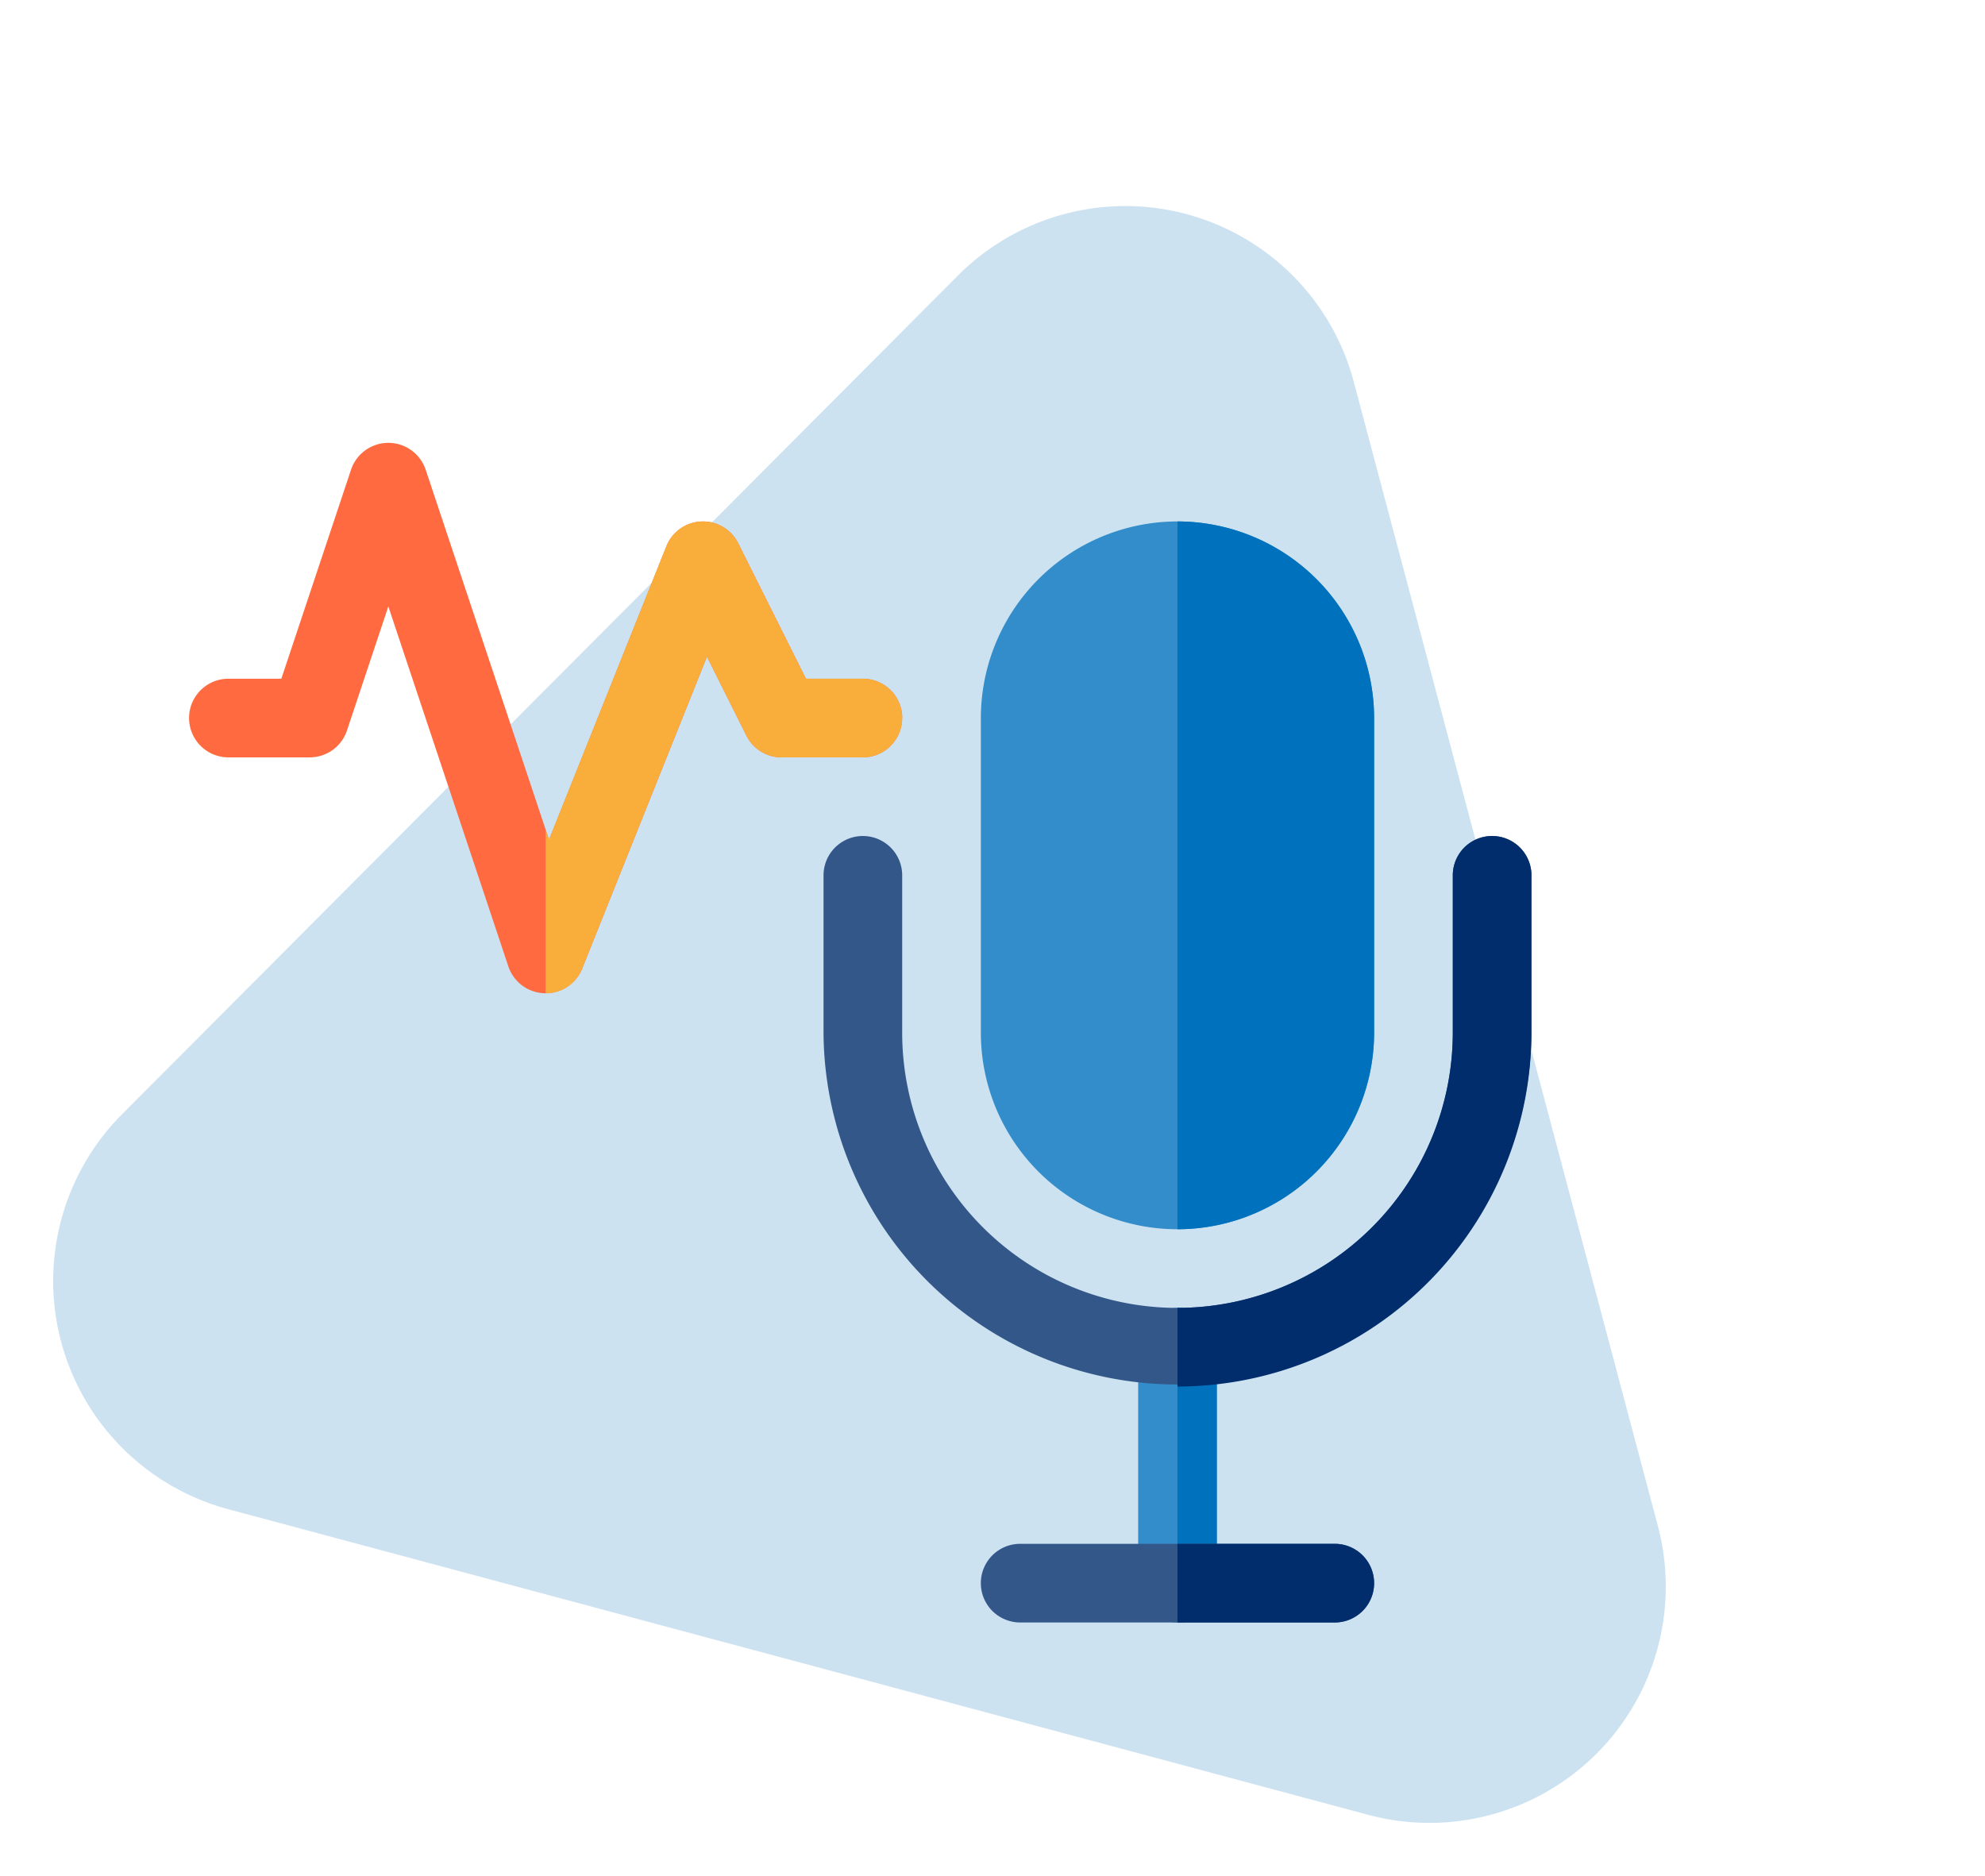
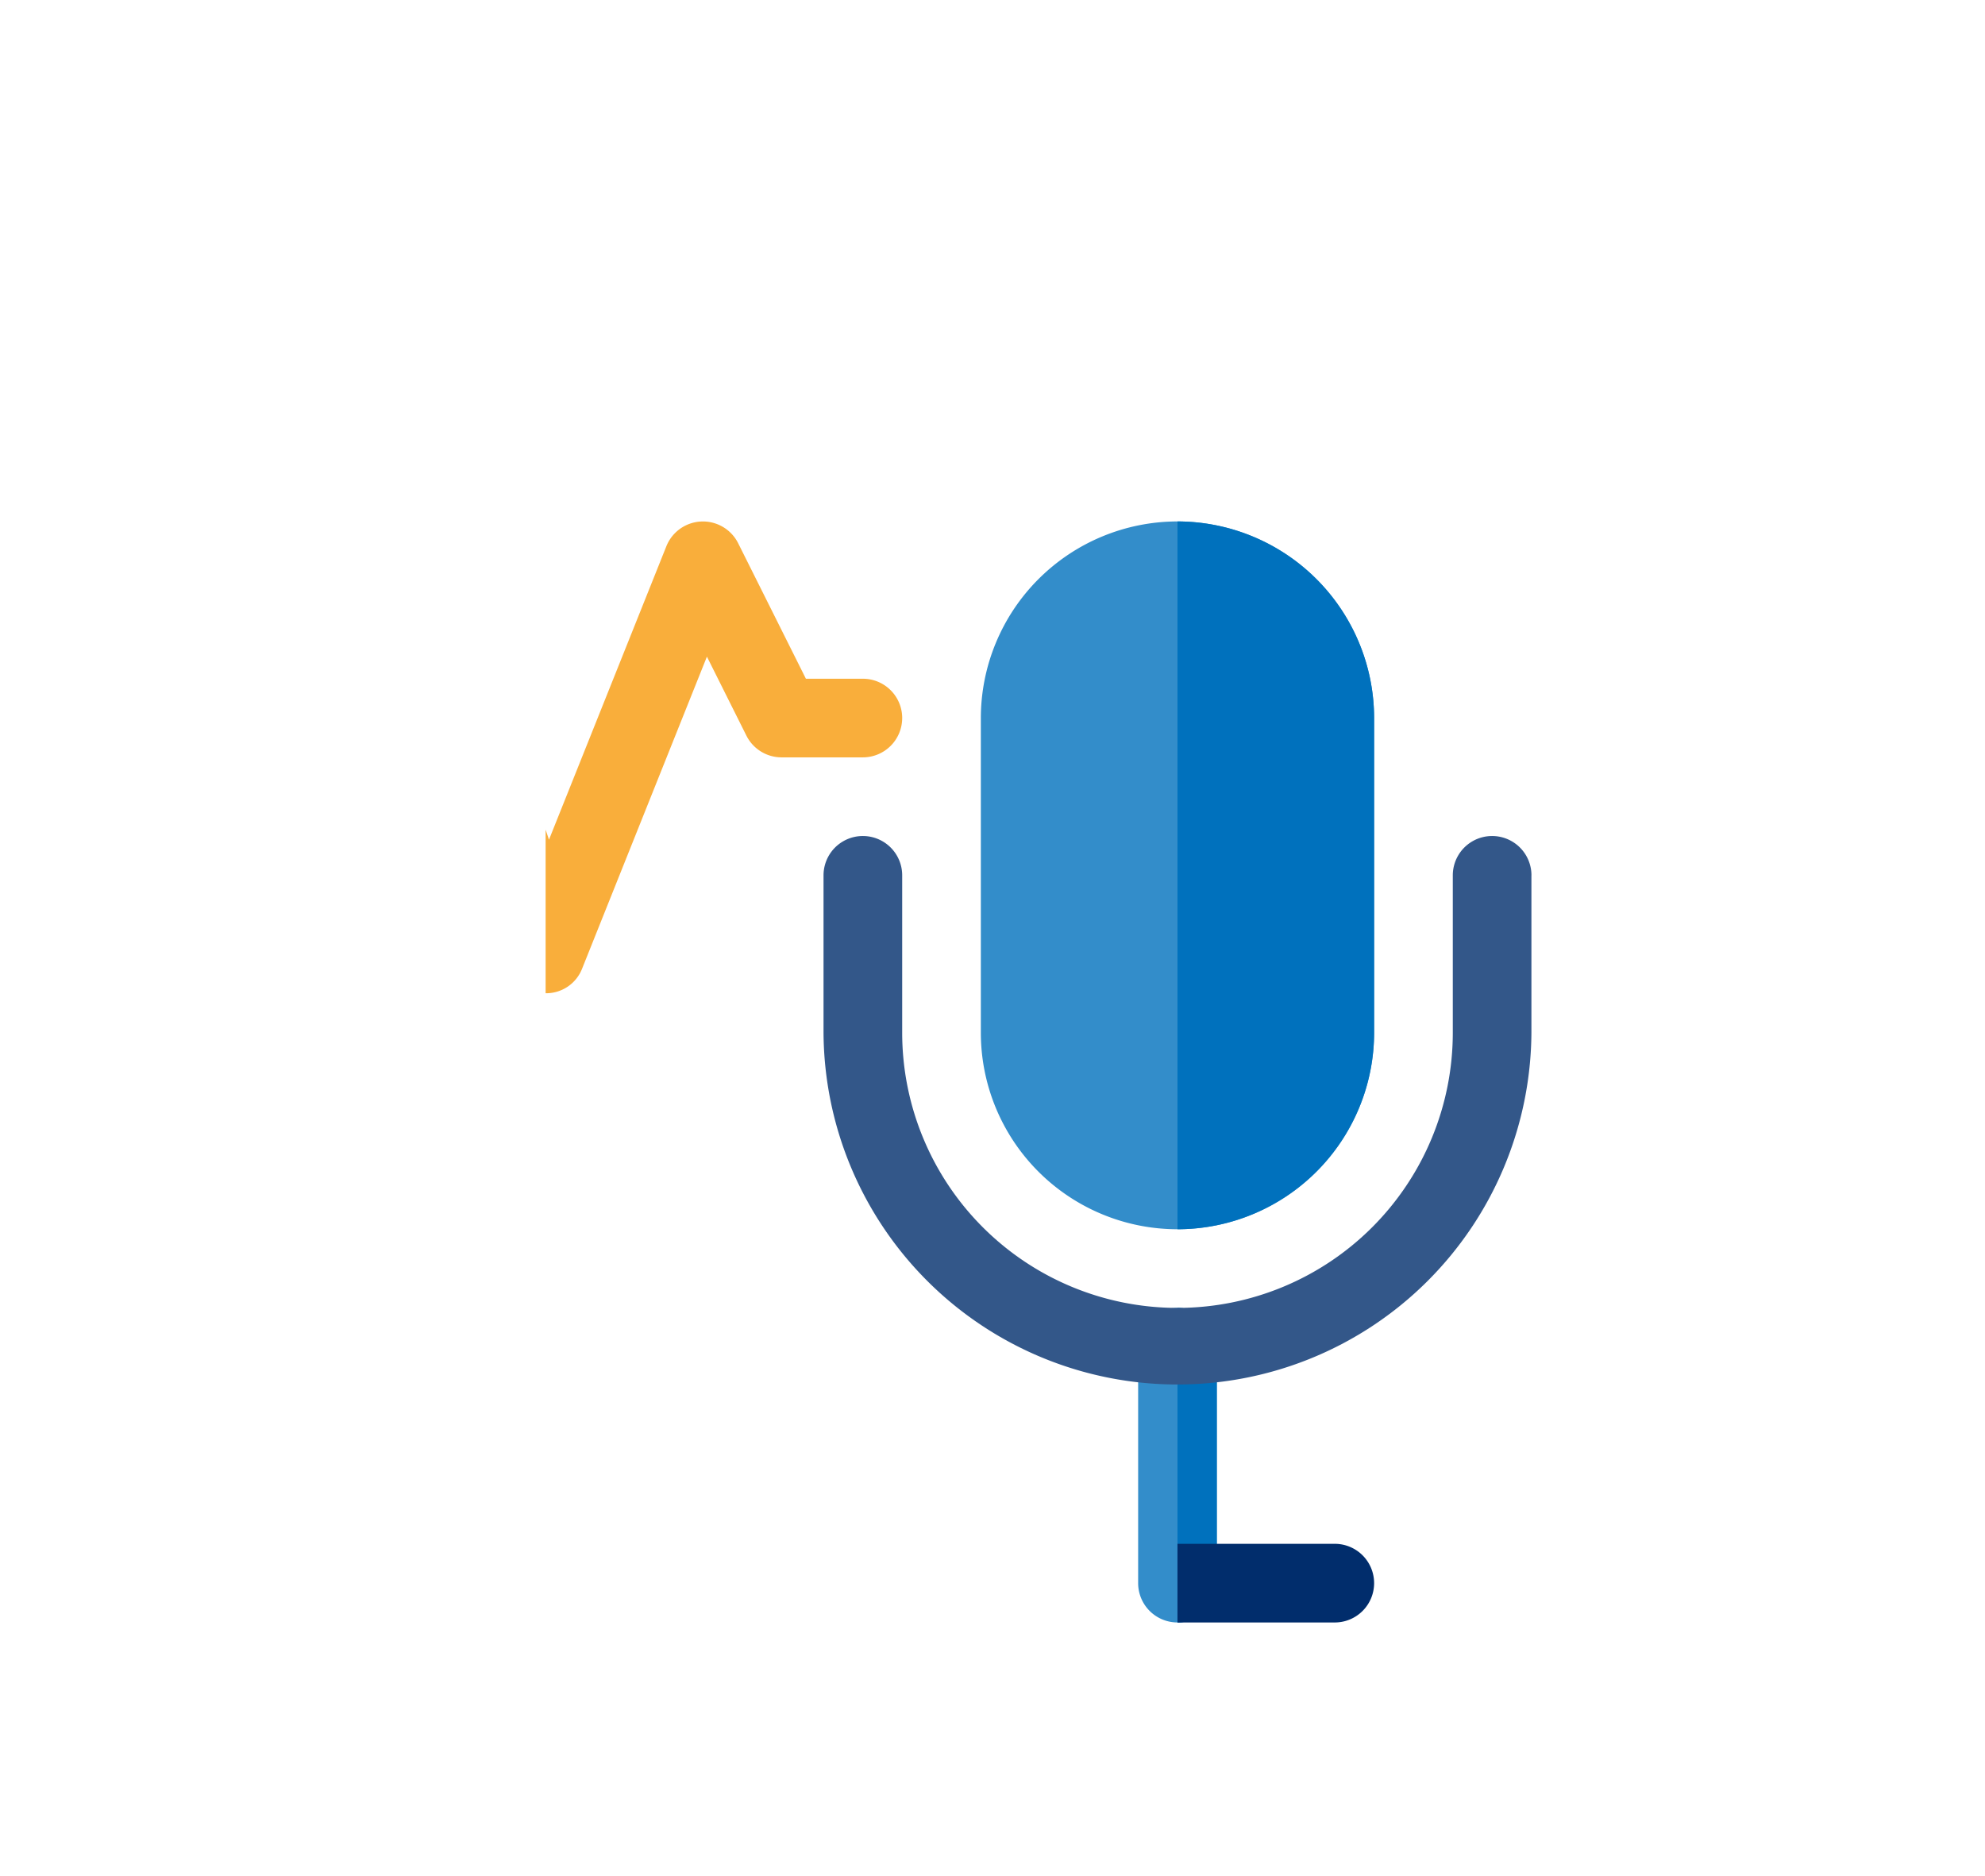
<svg xmlns="http://www.w3.org/2000/svg" width="167.997" height="158.761" viewBox="0 0 167.997 158.761">
  <defs>
    <clipPath id="clip-path">
      <rect id="Rectangle_684" data-name="Rectangle 684" width="113.609" height="100" fill="none" />
    </clipPath>
  </defs>
  <g id="Group_1717" data-name="Group 1717" transform="translate(-262 -3597.592)">
-     <path id="Path_2514" data-name="Path 2514" d="M67.161,30.164a20,20,0,0,1,34.679,0l49.935,86.868A20,20,0,0,1,134.435,147H34.565a20,20,0,0,1-17.339-29.967Z" transform="matrix(0.966, 0.259, -0.259, 0.966, 286.006, 3574.384)" fill="#cce2f1" />
    <g id="Group_1700" data-name="Group 1700" transform="translate(55.25 3301.864)">
      <path id="Path_3123" data-name="Path 3123" d="M500.907,584.206v19.97a3.328,3.328,0,0,1-6.657,0v-19.97a3.328,3.328,0,0,1,6.657,0Zm0,0" transform="translate(-191.175 -174.446)" fill="#338dca" />
      <path id="Path_3124" data-name="Path 3124" d="M508.828,584.206v19.97a3.33,3.33,0,0,1-3.328,3.328V580.878a3.329,3.329,0,0,1,3.328,3.328Zm0,0" transform="translate(-199.096 -174.446)" fill="#0071bd" />
      <path id="Path_3125" data-name="Path 3125" d="M465.892,355.878A16.66,16.66,0,0,0,449.25,372.52v26.627a16.642,16.642,0,1,0,33.284,0V372.52a16.66,16.66,0,0,0-16.642-16.642Zm0,0" transform="translate(-159.488 -16.014)" fill="#338dca" />
      <path id="Path_3126" data-name="Path 3126" d="M522.142,372.52v26.627A16.661,16.661,0,0,1,505.5,415.789V355.878a16.66,16.66,0,0,1,16.642,16.642Zm0,0" transform="translate(-199.096 -16.014)" fill="#0071bd" />
      <path id="Path_3127" data-name="Path 3127" d="M464.161,449.206V462.52a29.956,29.956,0,0,1-59.911,0V449.206a3.328,3.328,0,0,1,6.657,0V462.52a23.3,23.3,0,0,0,46.6,0V449.206a3.328,3.328,0,0,1,6.657,0Zm0,0" transform="translate(-127.802 -79.387)" fill="#335789" />
-       <path id="Path_3128" data-name="Path 3128" d="M535.456,449.206V462.52A29.99,29.99,0,0,1,505.5,492.476v-6.657a23.325,23.325,0,0,0,23.3-23.3V449.206a3.328,3.328,0,0,1,6.657,0Zm0,0" transform="translate(-199.096 -79.387)" fill="#012d6c" />
-       <path id="Path_3129" data-name="Path 3129" d="M482.534,651.706a3.33,3.33,0,0,1-3.328,3.328H452.578a3.328,3.328,0,0,1,0-6.657h26.627a3.329,3.329,0,0,1,3.328,3.328Zm0,0" transform="translate(-159.488 -221.975)" fill="#335789" />
      <g id="Group_1699" data-name="Group 1699" transform="translate(222.75 333.136)">
        <g id="Group_1698" data-name="Group 1698" clip-path="url(#clip-path)">
          <path id="Path_3130" data-name="Path 3130" d="M522.142,651.706a3.33,3.33,0,0,1-3.328,3.328H505.5v-6.657h13.314a3.329,3.329,0,0,1,3.328,3.328Zm0,0" transform="translate(-421.846 -555.111)" fill="#012d6c" />
-           <path id="Path_3131" data-name="Path 3131" d="M283.1,356.689a3.33,3.33,0,0,1-3.328,3.328H272.9a3.331,3.331,0,0,1-2.978-1.84l-3.341-6.685-10.56,26.4a3.33,3.33,0,0,1-6.249-.184l-10.156-30.469-3.5,10.5a3.327,3.327,0,0,1-3.157,2.277h-6.879a3.328,3.328,0,1,1,0-6.657h4.48l5.9-17.695a3.331,3.331,0,0,1,6.315,0l10.156,30.469.284.852,9.938-24.848a3.333,3.333,0,0,1,6.07-.253l5.736,11.475h4.822a3.329,3.329,0,0,1,3.328,3.328Zm0,0" transform="translate(-222.75 -333.318)" fill="#ff6a40" />
        </g>
      </g>
      <path id="Path_3132" data-name="Path 3132" d="M354.927,372.529a3.33,3.33,0,0,1-3.328,3.328H344.72a3.331,3.331,0,0,1-2.978-1.84l-3.341-6.685-10.56,26.4a3.272,3.272,0,0,1-3.091,2.091V381.975l.284.852,9.938-24.848a3.333,3.333,0,0,1,6.07-.253l5.736,11.475H351.6a3.329,3.329,0,0,1,3.328,3.328Zm0,0" transform="translate(-71.822 -16.023)" fill="#f9ae3b" />
    </g>
  </g>
</svg>